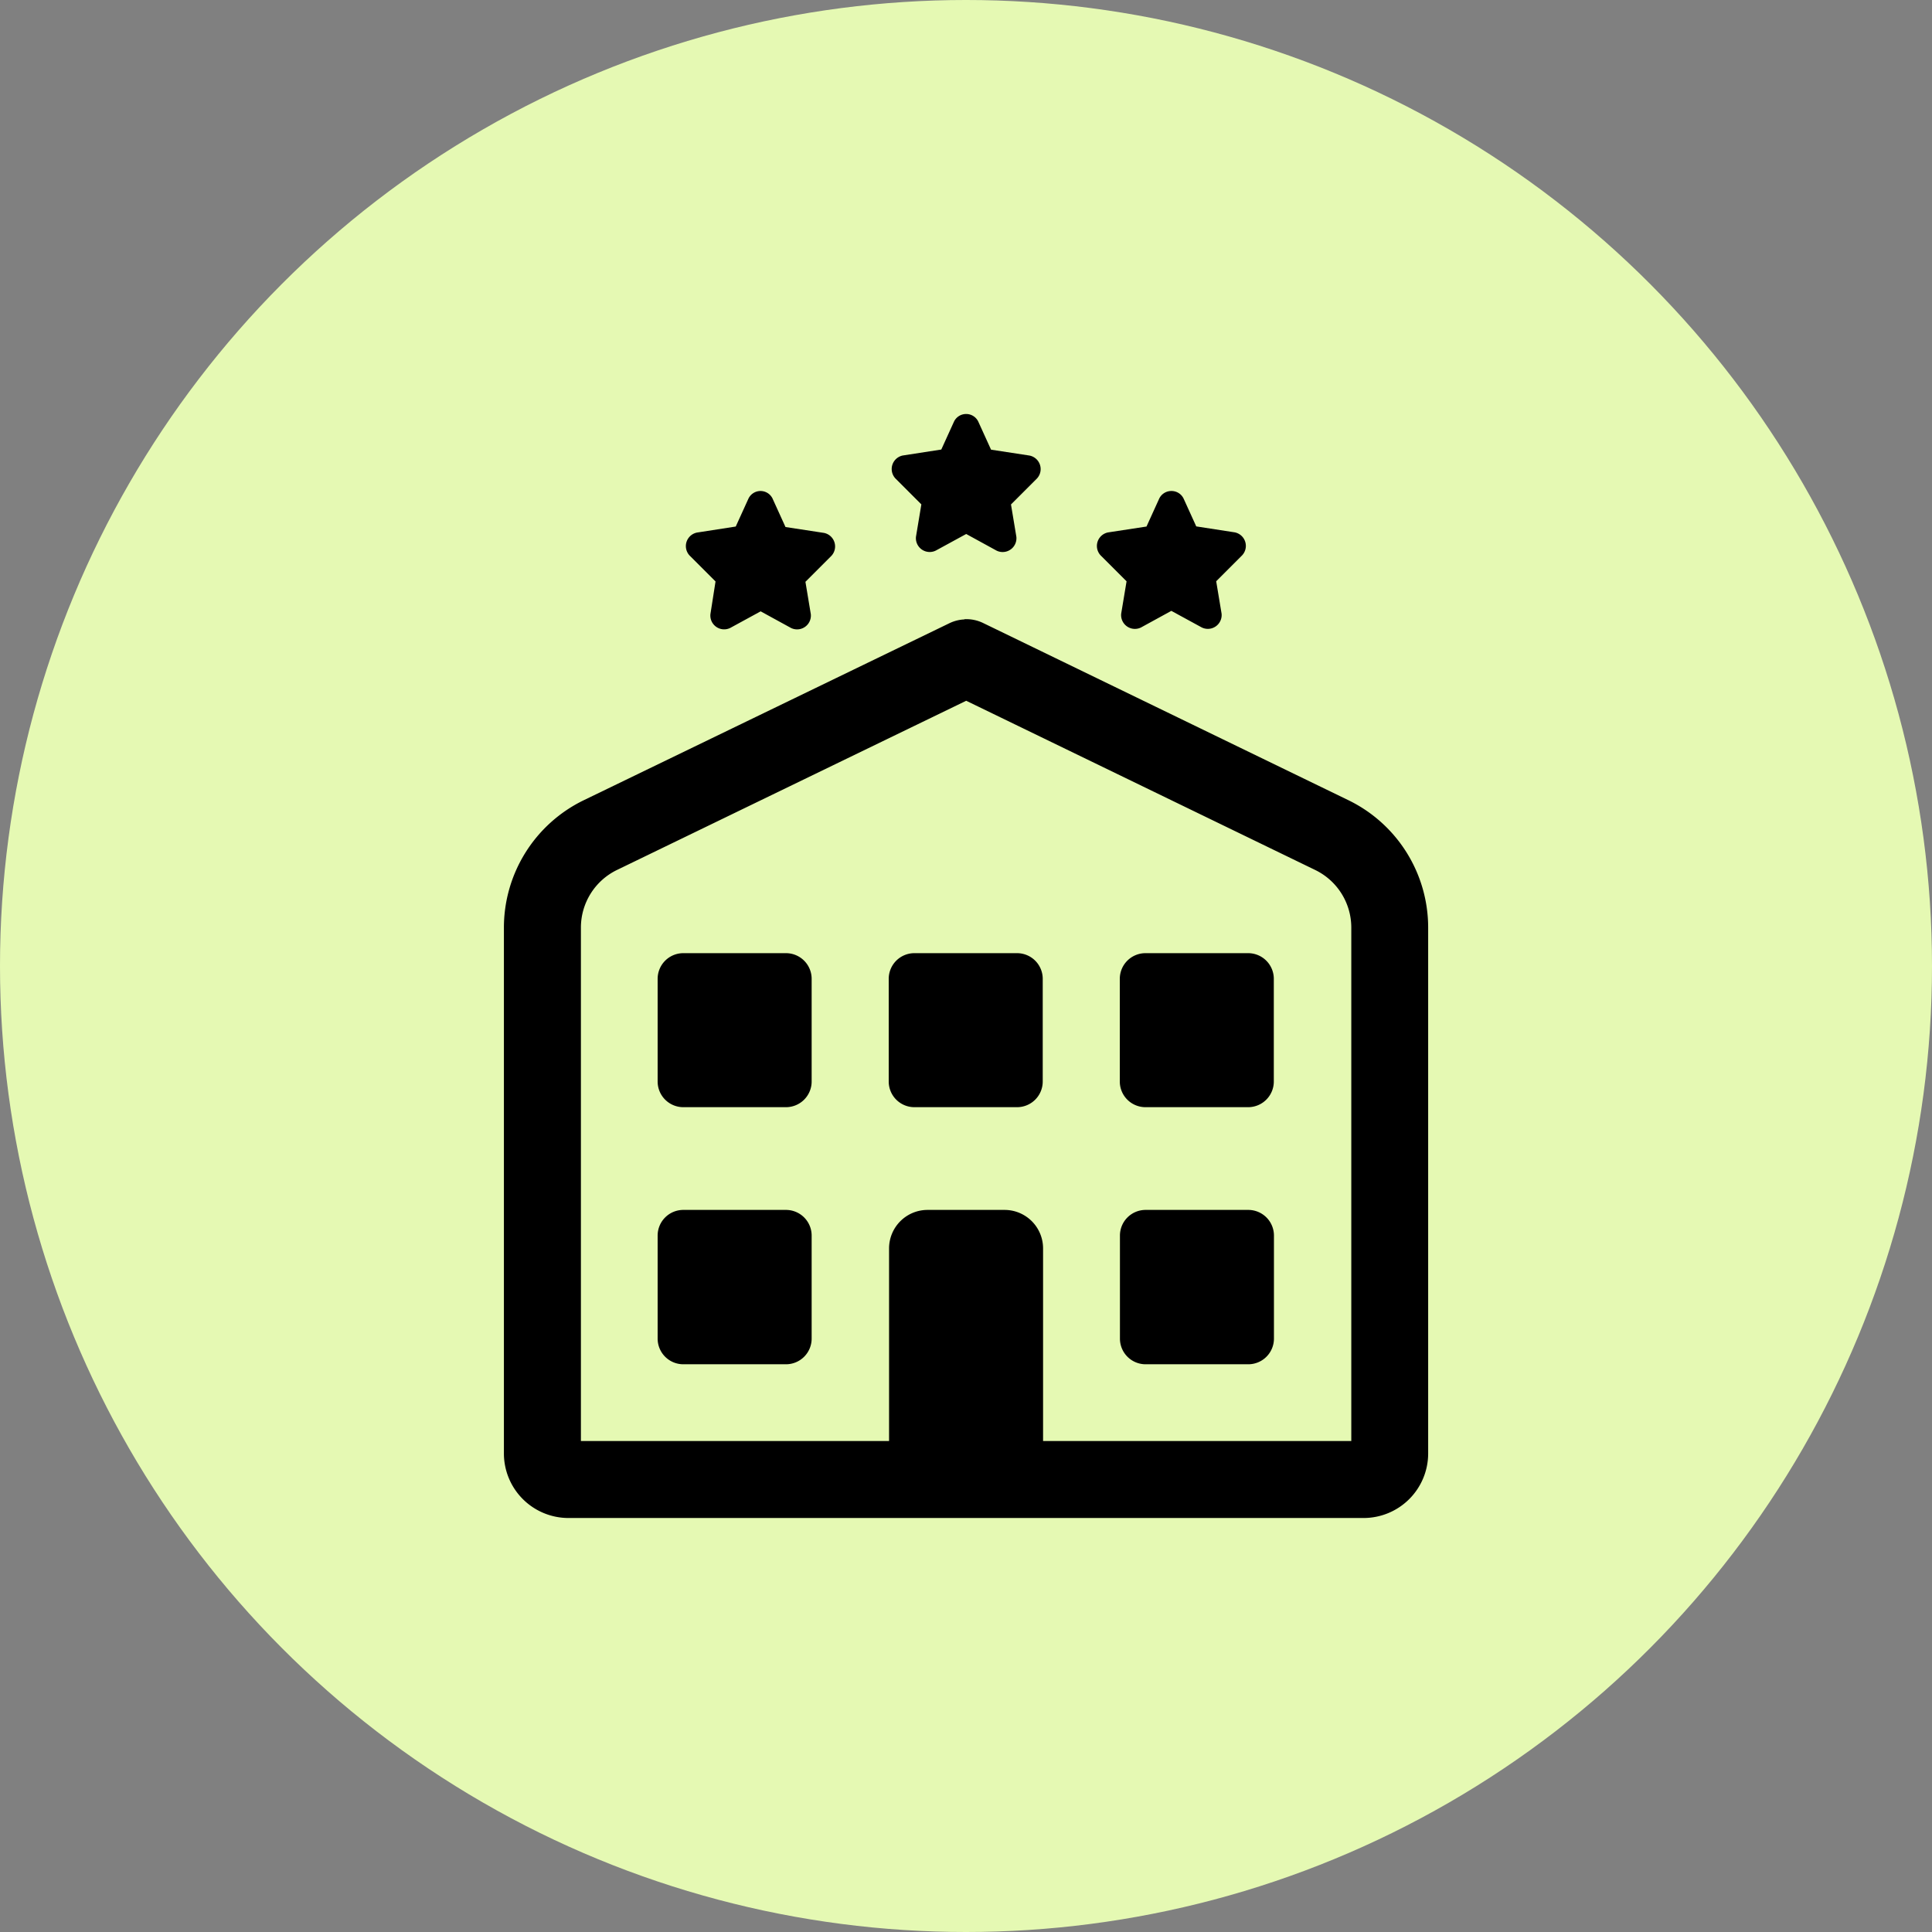
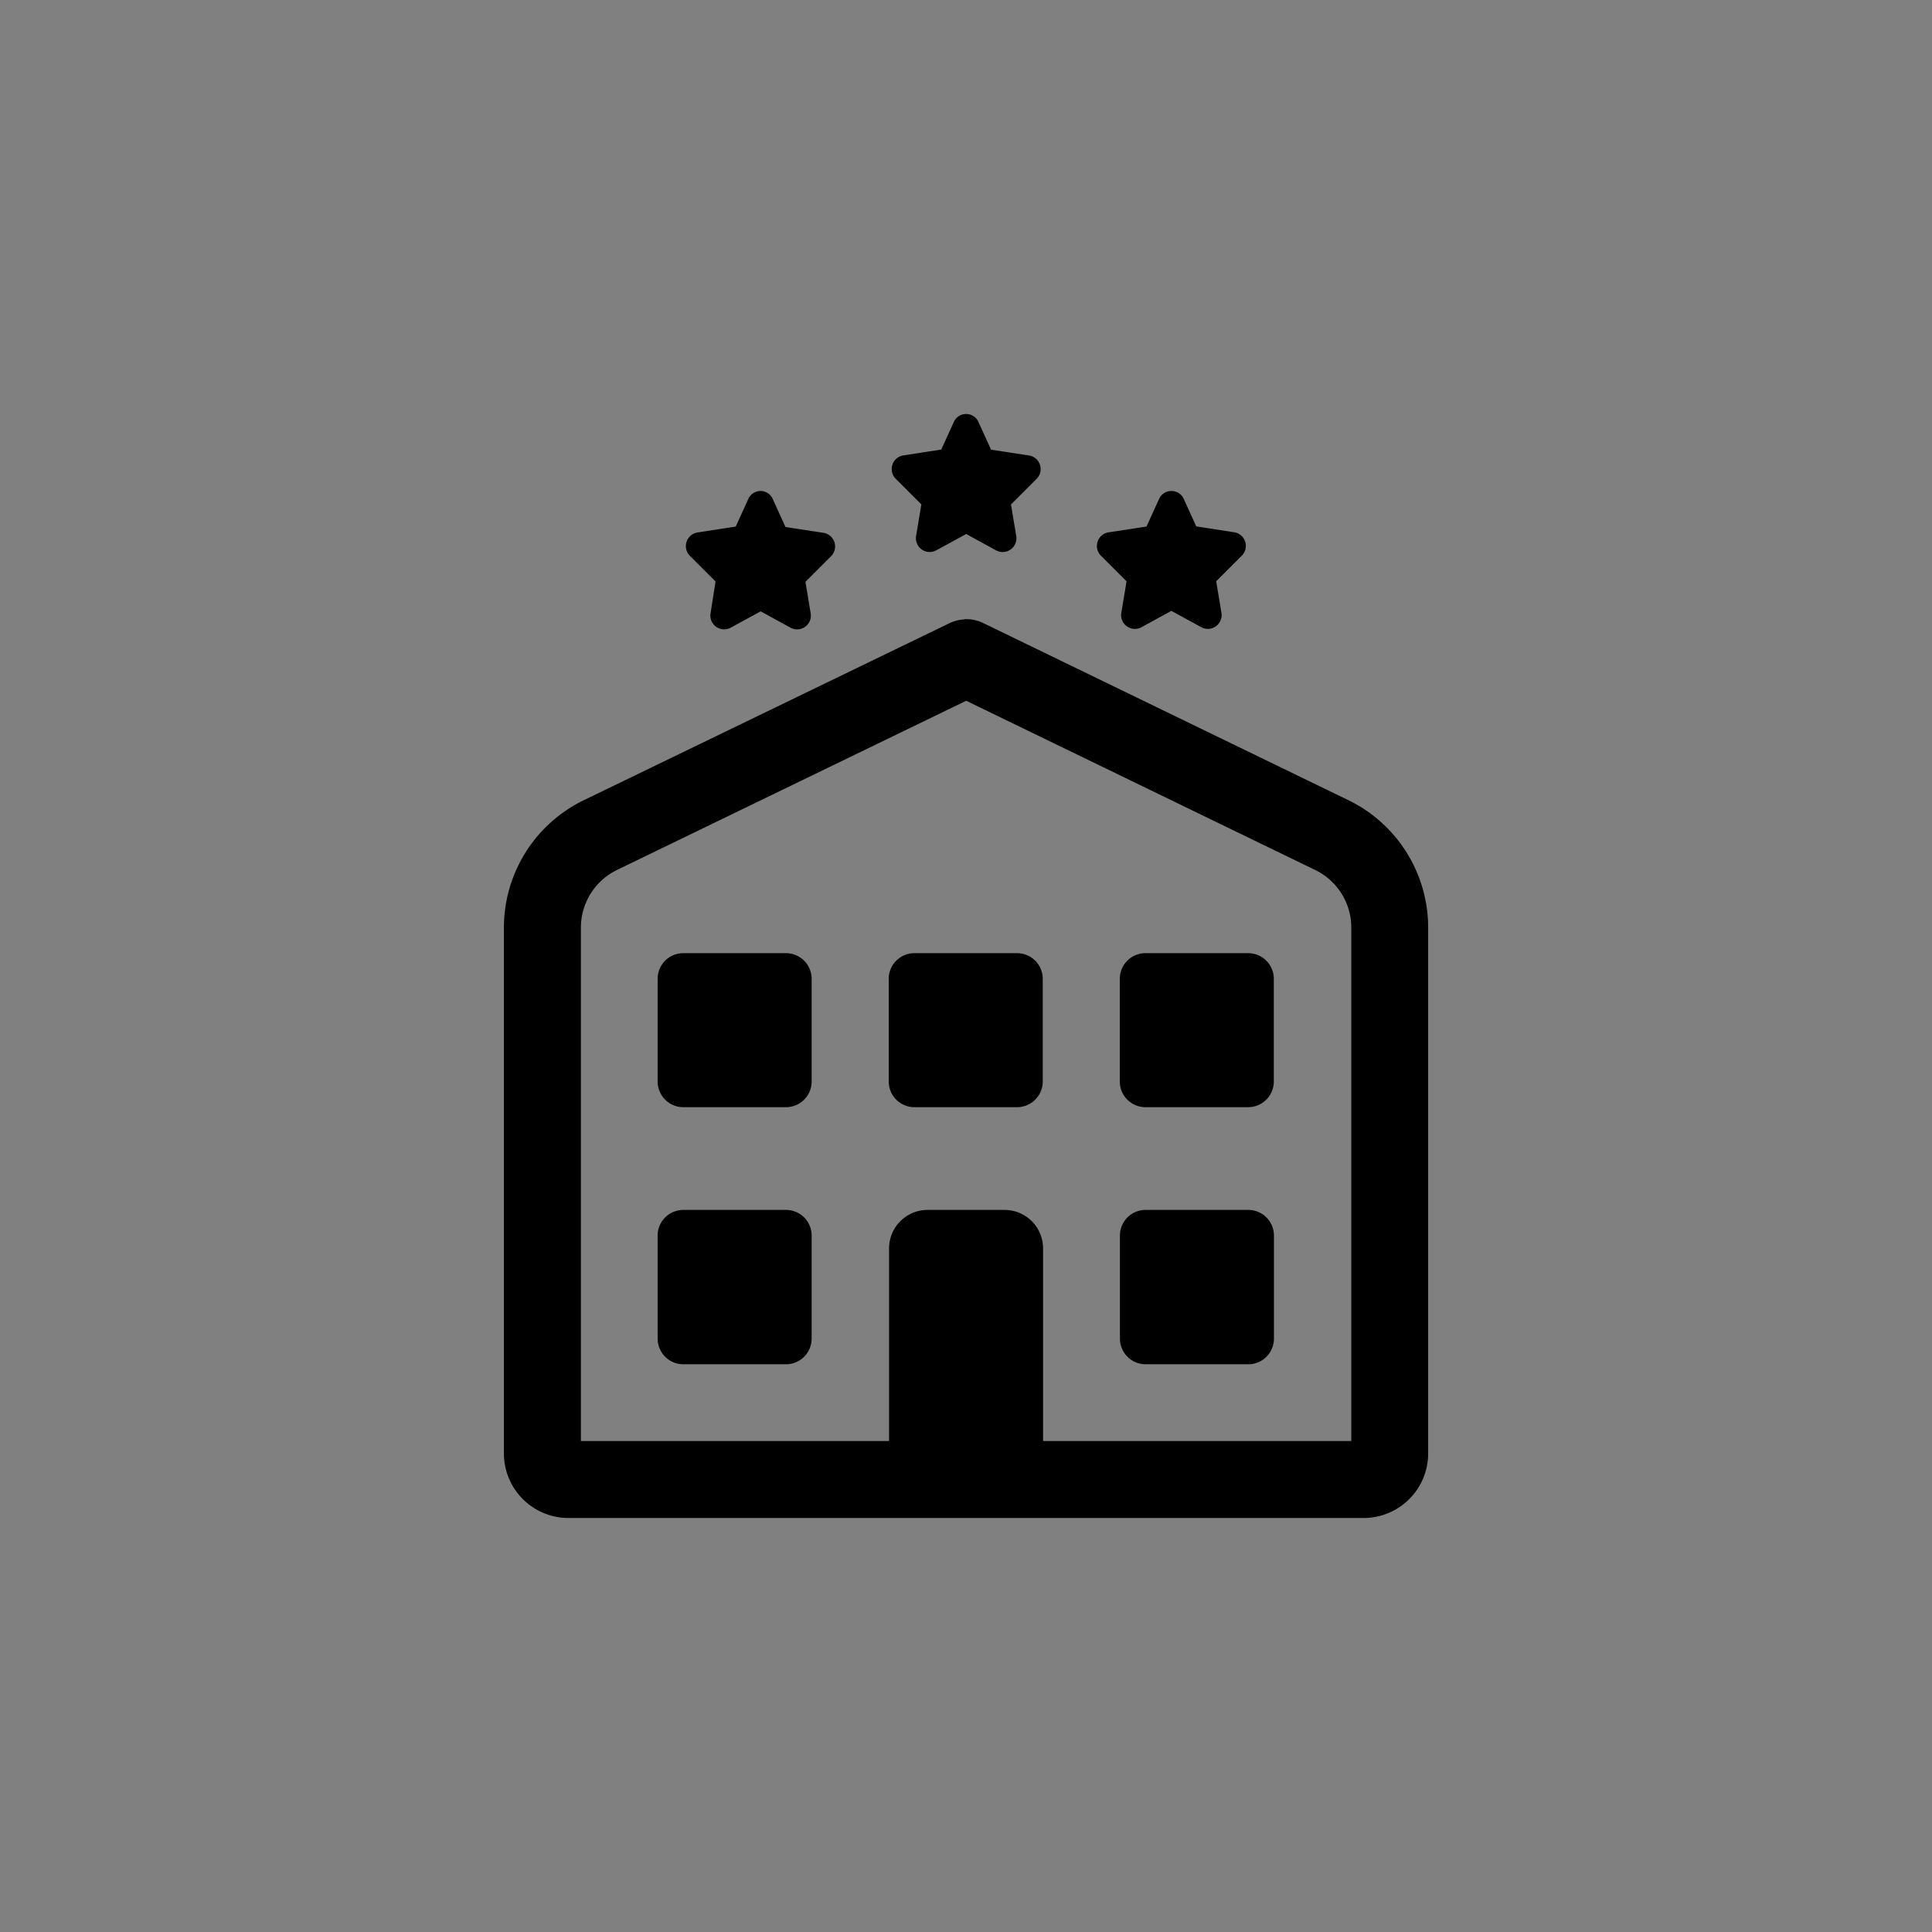
<svg xmlns="http://www.w3.org/2000/svg" width="28" height="28" viewBox="0 0 28 28">
  <rect x="0" y="0" width="28" height="28" fill="#808080" stroke="none" />
  <g id="Group_382748" data-name="Group 382748" transform="translate(10453 -22751)">
-     <circle id="Ellipse_18223" data-name="Ellipse 18223" cx="14" cy="14" r="14" transform="translate(-10453 22751)" fill="#e5f9b3" />
    <path id="icons8-hotel_star" d="M12.7,1a.194.194,0,0,0-.179.115l-.182.4-.556.086a.2.2,0,0,0-.109.333l.376.376-.078.469a.2.2,0,0,0,.288.2l.44-.24.44.241a.2.2,0,0,0,.287-.2l-.078-.469.376-.376a.2.2,0,0,0-.109-.333l-.556-.085-.182-.4A.194.194,0,0,0,12.7,1ZM9.721,2.116a.194.194,0,0,0-.179.115l-.182.4L8.8,2.718a.2.2,0,0,0-.109.333l.376.376L8.993,3.9a.2.2,0,0,0,.288.2l.44-.24.44.241a.2.2,0,0,0,.287-.2l-.078-.469.376-.376a.2.2,0,0,0-.109-.333l-.556-.085-.182-.4A.194.194,0,0,0,9.721,2.116Zm5.953,0a.194.194,0,0,0-.179.115l-.182.4-.556.085a.2.2,0,0,0-.109.333l.376.376-.078.469a.2.2,0,0,0,.287.2l.44-.241.44.24a.2.2,0,0,0,.288-.2l-.078-.469.376-.376a.2.2,0,0,0-.109-.333l-.556-.086-.182-.4A.194.194,0,0,0,15.674,2.116Zm-3,1.861a.558.558,0,0,0-.217.055L7.152,6.6h0A2.053,2.053,0,0,0,6,8.445V16.07a.936.936,0,0,0,.93.93H18.465a.936.936,0,0,0,.93-.93V8.445A2.053,2.053,0,0,0,18.245,6.6h0l-5.3-2.571a.558.558,0,0,0-.27-.055ZM12.7,5.156l5.057,2.452a.928.928,0,0,1,.524.838v7.438H13.814V13.093a.558.558,0,0,0-.558-.558H12.14a.558.558,0,0,0-.558.558v2.791H7.116V8.445a.928.928,0,0,1,.523-.837h0ZM8.6,8.814a.372.372,0,0,0-.372.372v1.488a.372.372,0,0,0,.372.372h1.488a.372.372,0,0,0,.372-.372V9.186a.372.372,0,0,0-.372-.372Zm3.349,0a.372.372,0,0,0-.372.372v1.488a.372.372,0,0,0,.372.372h1.488a.372.372,0,0,0,.372-.372V9.186a.372.372,0,0,0-.372-.372Zm3.349,0a.372.372,0,0,0-.372.372v1.488a.372.372,0,0,0,.372.372h1.488a.372.372,0,0,0,.372-.372V9.186a.372.372,0,0,0-.372-.372ZM8.6,12.535a.372.372,0,0,0-.372.372V14.4a.372.372,0,0,0,.372.372h1.488a.372.372,0,0,0,.372-.372V12.907a.372.372,0,0,0-.372-.372Zm6.7,0a.372.372,0,0,0-.372.372V14.4a.372.372,0,0,0,.372.372h1.488a.372.372,0,0,0,.372-.372V12.907a.372.372,0,0,0-.372-.372Z" transform="translate(-10451.697 22756)" />
  </g>
</svg>